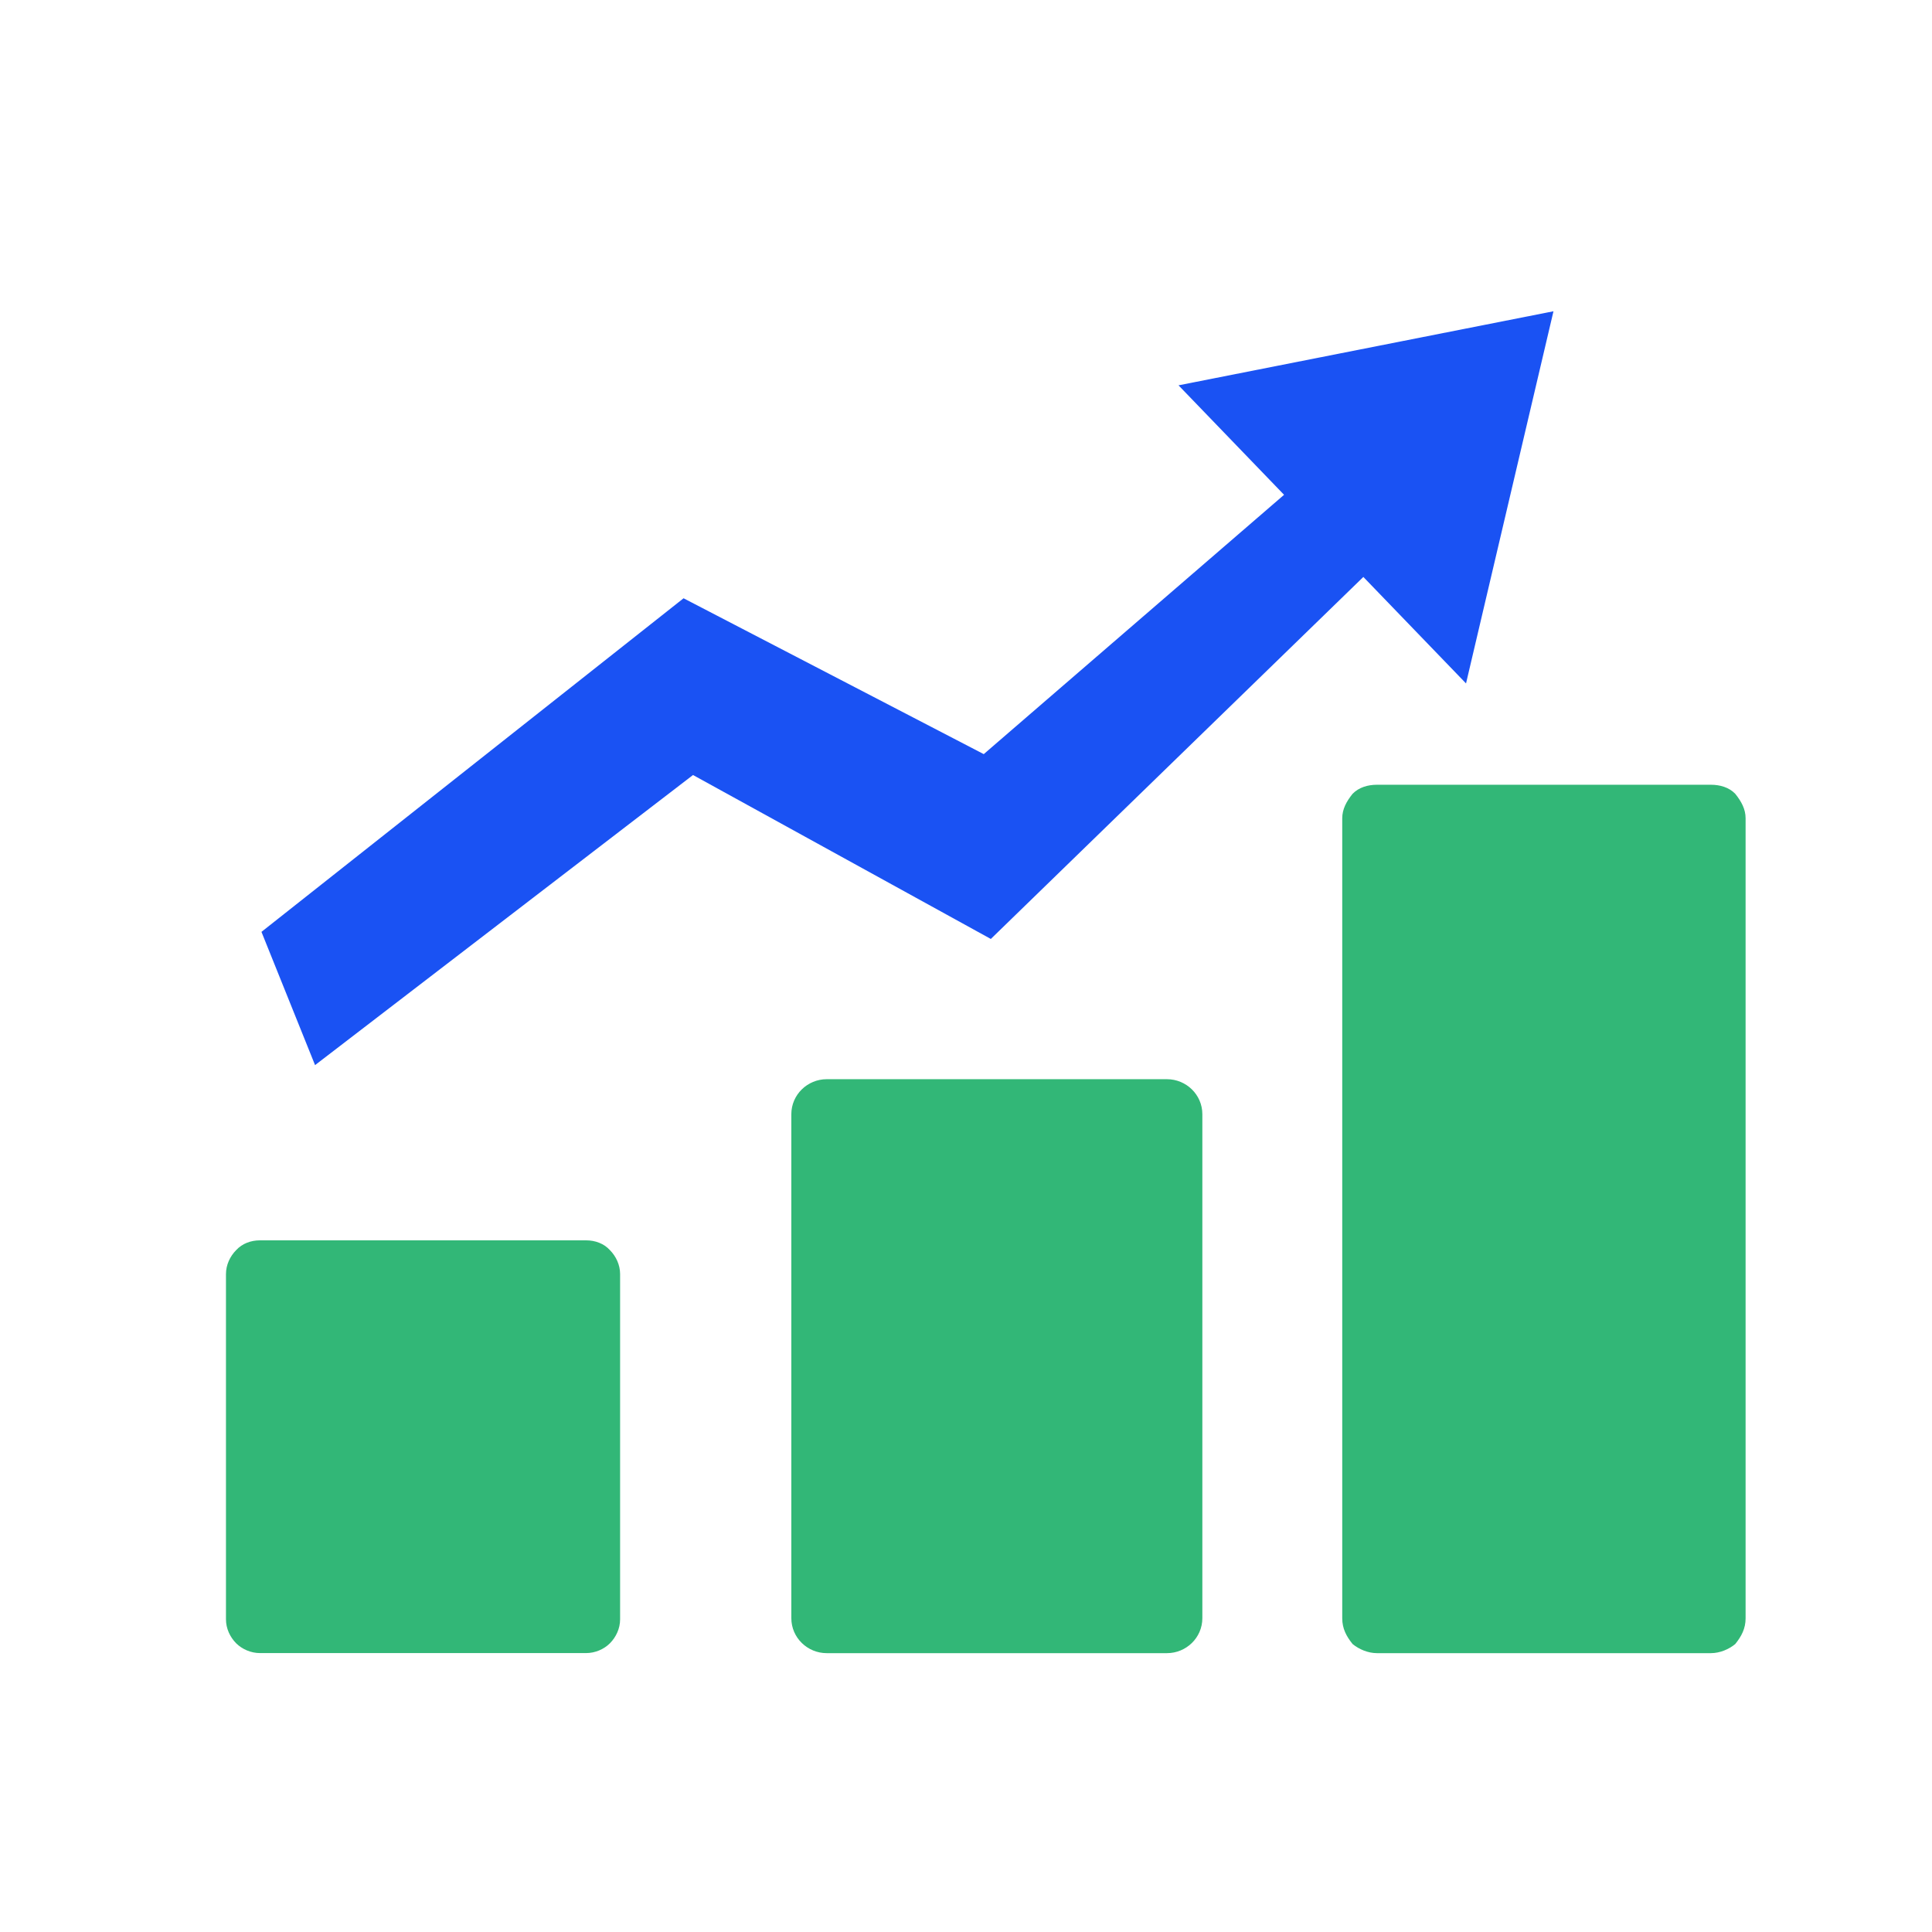
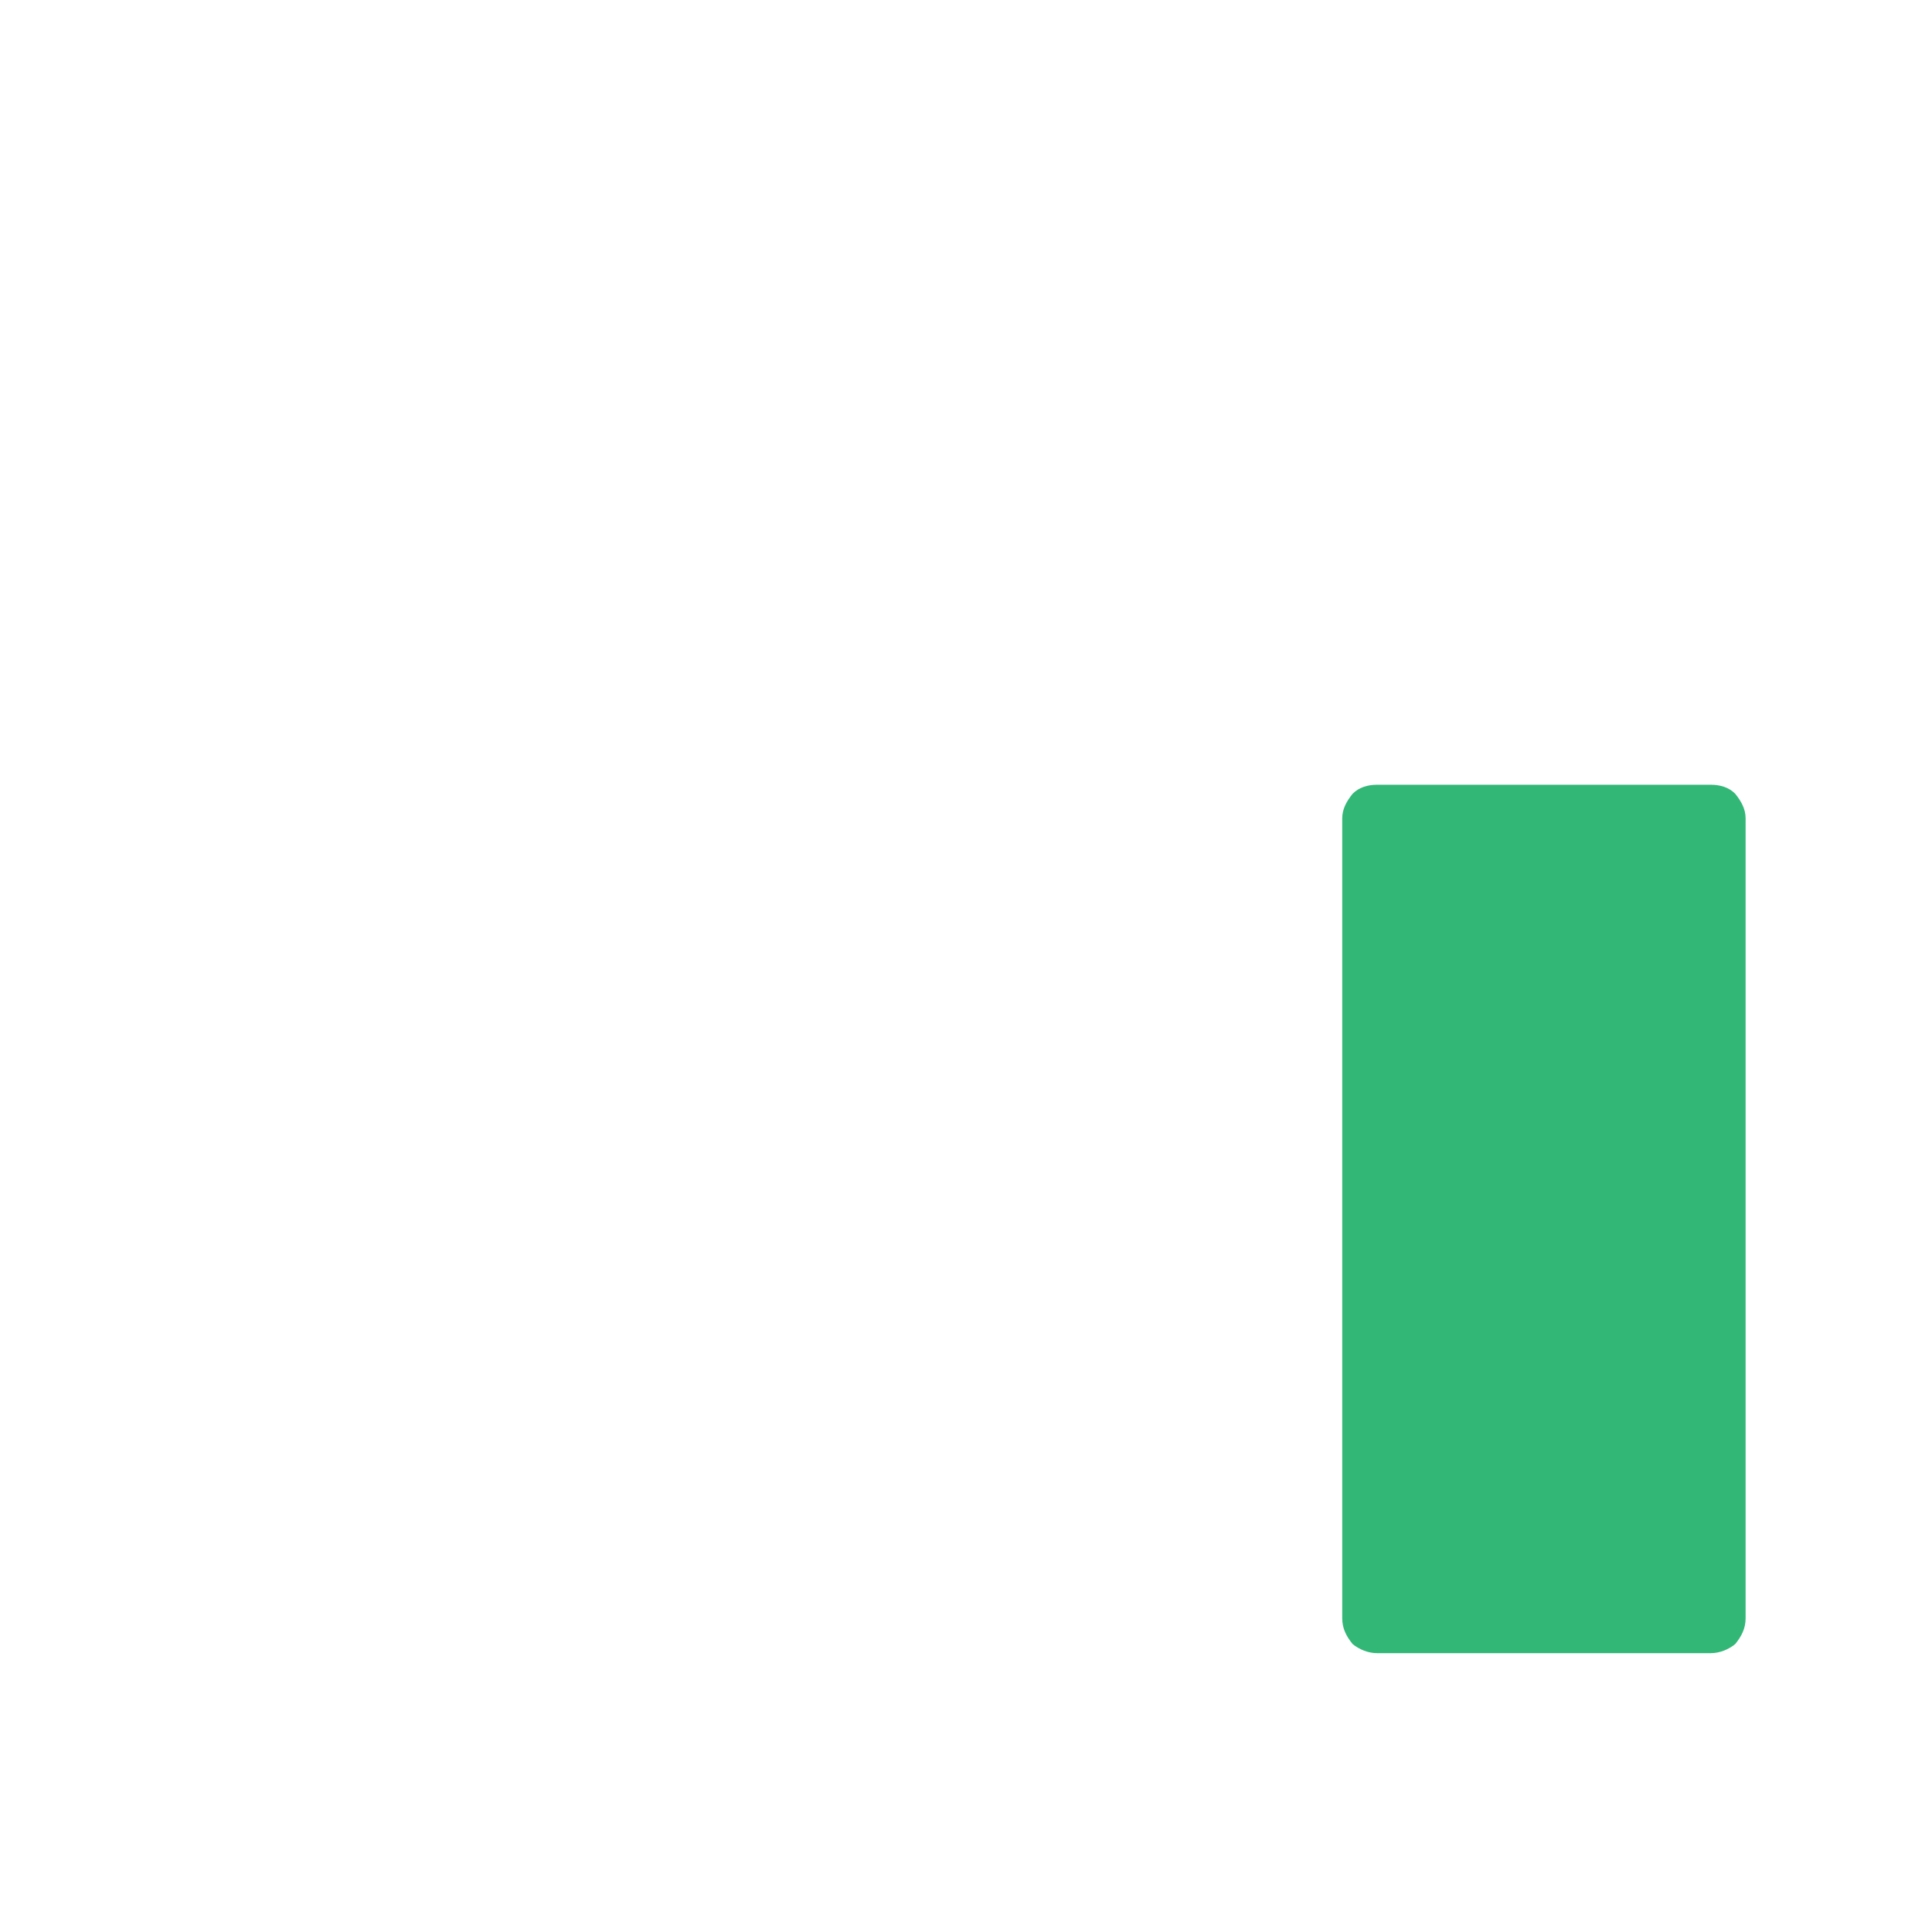
<svg xmlns="http://www.w3.org/2000/svg" width="27" height="27" viewBox="0 0 27 27" fill="none">
-   <rect width="27" height="27" fill="white" />
-   <path fill-rule="evenodd" clip-rule="evenodd" d="M8.666 17.805C8.666 17.677 8.609 17.557 8.524 17.471C8.439 17.377 8.315 17.334 8.192 17.334C7.149 17.334 4.675 17.334 3.632 17.334C3.509 17.334 3.386 17.377 3.3 17.471C3.215 17.557 3.158 17.677 3.158 17.805C3.158 18.885 3.158 21.551 3.158 22.631C3.158 22.759 3.215 22.879 3.3 22.965C3.386 23.05 3.509 23.102 3.632 23.102C4.675 23.102 7.149 23.102 8.192 23.102C8.315 23.102 8.439 23.05 8.524 22.965C8.609 22.879 8.666 22.759 8.666 22.631C8.666 21.551 8.666 18.885 8.666 17.805Z" fill="#32B777" />
-   <path fill-rule="evenodd" clip-rule="evenodd" d="M16.803 15.571C16.803 15.297 16.576 15.082 16.309 15.082H11.553C11.286 15.082 11.059 15.297 11.059 15.571C11.059 17.013 11.059 21.172 11.059 22.614C11.059 22.889 11.286 23.103 11.553 23.103H16.309C16.576 23.103 16.803 22.889 16.803 22.614C16.803 21.172 16.803 17.013 16.803 15.571Z" fill="#32B777" />
  <path fill-rule="evenodd" clip-rule="evenodd" d="M24.395 11.436C24.395 11.309 24.337 11.201 24.25 11.093C24.163 11.003 24.037 10.967 23.91 10.967C22.843 10.967 20.31 10.967 19.243 10.967C19.117 10.967 18.991 11.003 18.903 11.093C18.816 11.201 18.758 11.309 18.758 11.436C18.758 13.401 18.758 20.668 18.758 22.616C18.758 22.76 18.816 22.868 18.903 22.976C18.991 23.048 19.117 23.103 19.243 23.103C20.31 23.103 22.843 23.103 23.91 23.103C24.037 23.103 24.163 23.048 24.25 22.976C24.337 22.868 24.395 22.76 24.395 22.616C24.395 20.668 24.395 13.401 24.395 11.436Z" fill="#32B777" />
-   <path fill-rule="evenodd" clip-rule="evenodd" d="M17.945 6.915L16.47 5.385L21.71 4.35L20.488 9.551L19.053 8.063L13.847 13.122L9.685 10.831L4.403 14.885L3.654 13.023L9.553 8.361L13.748 10.539L17.945 6.915Z" fill="#1A52F3" />
</svg>